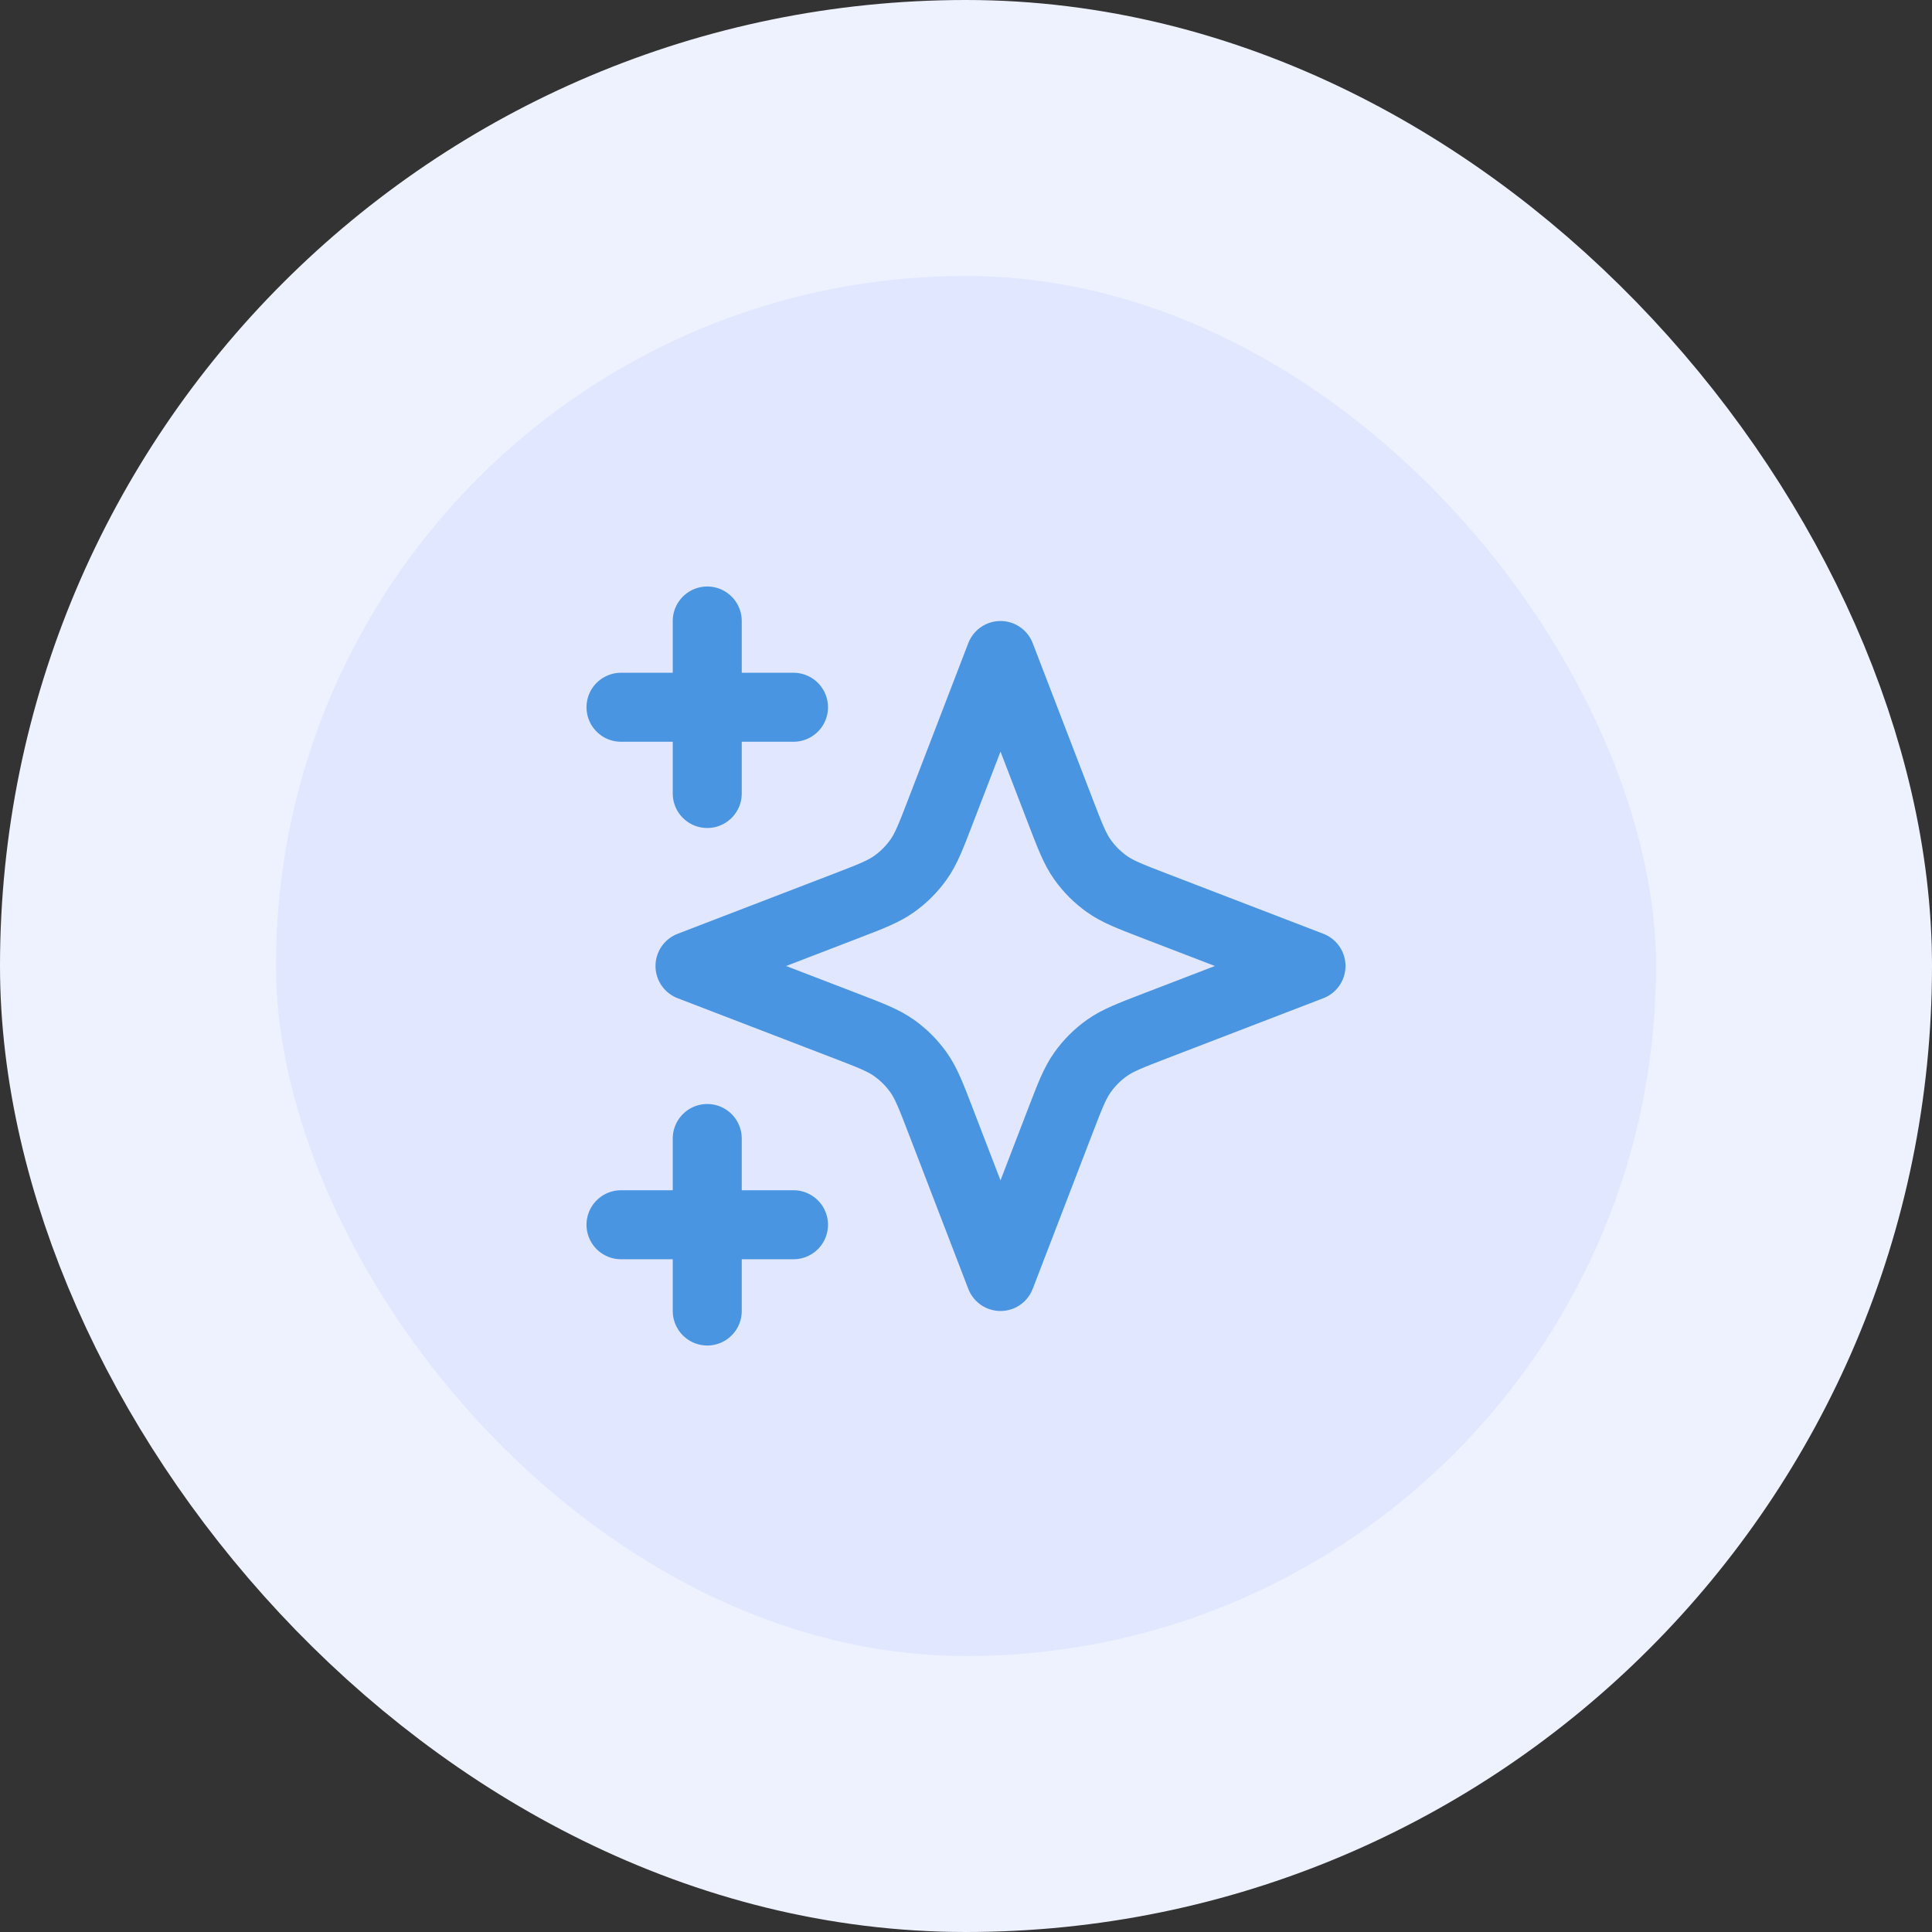
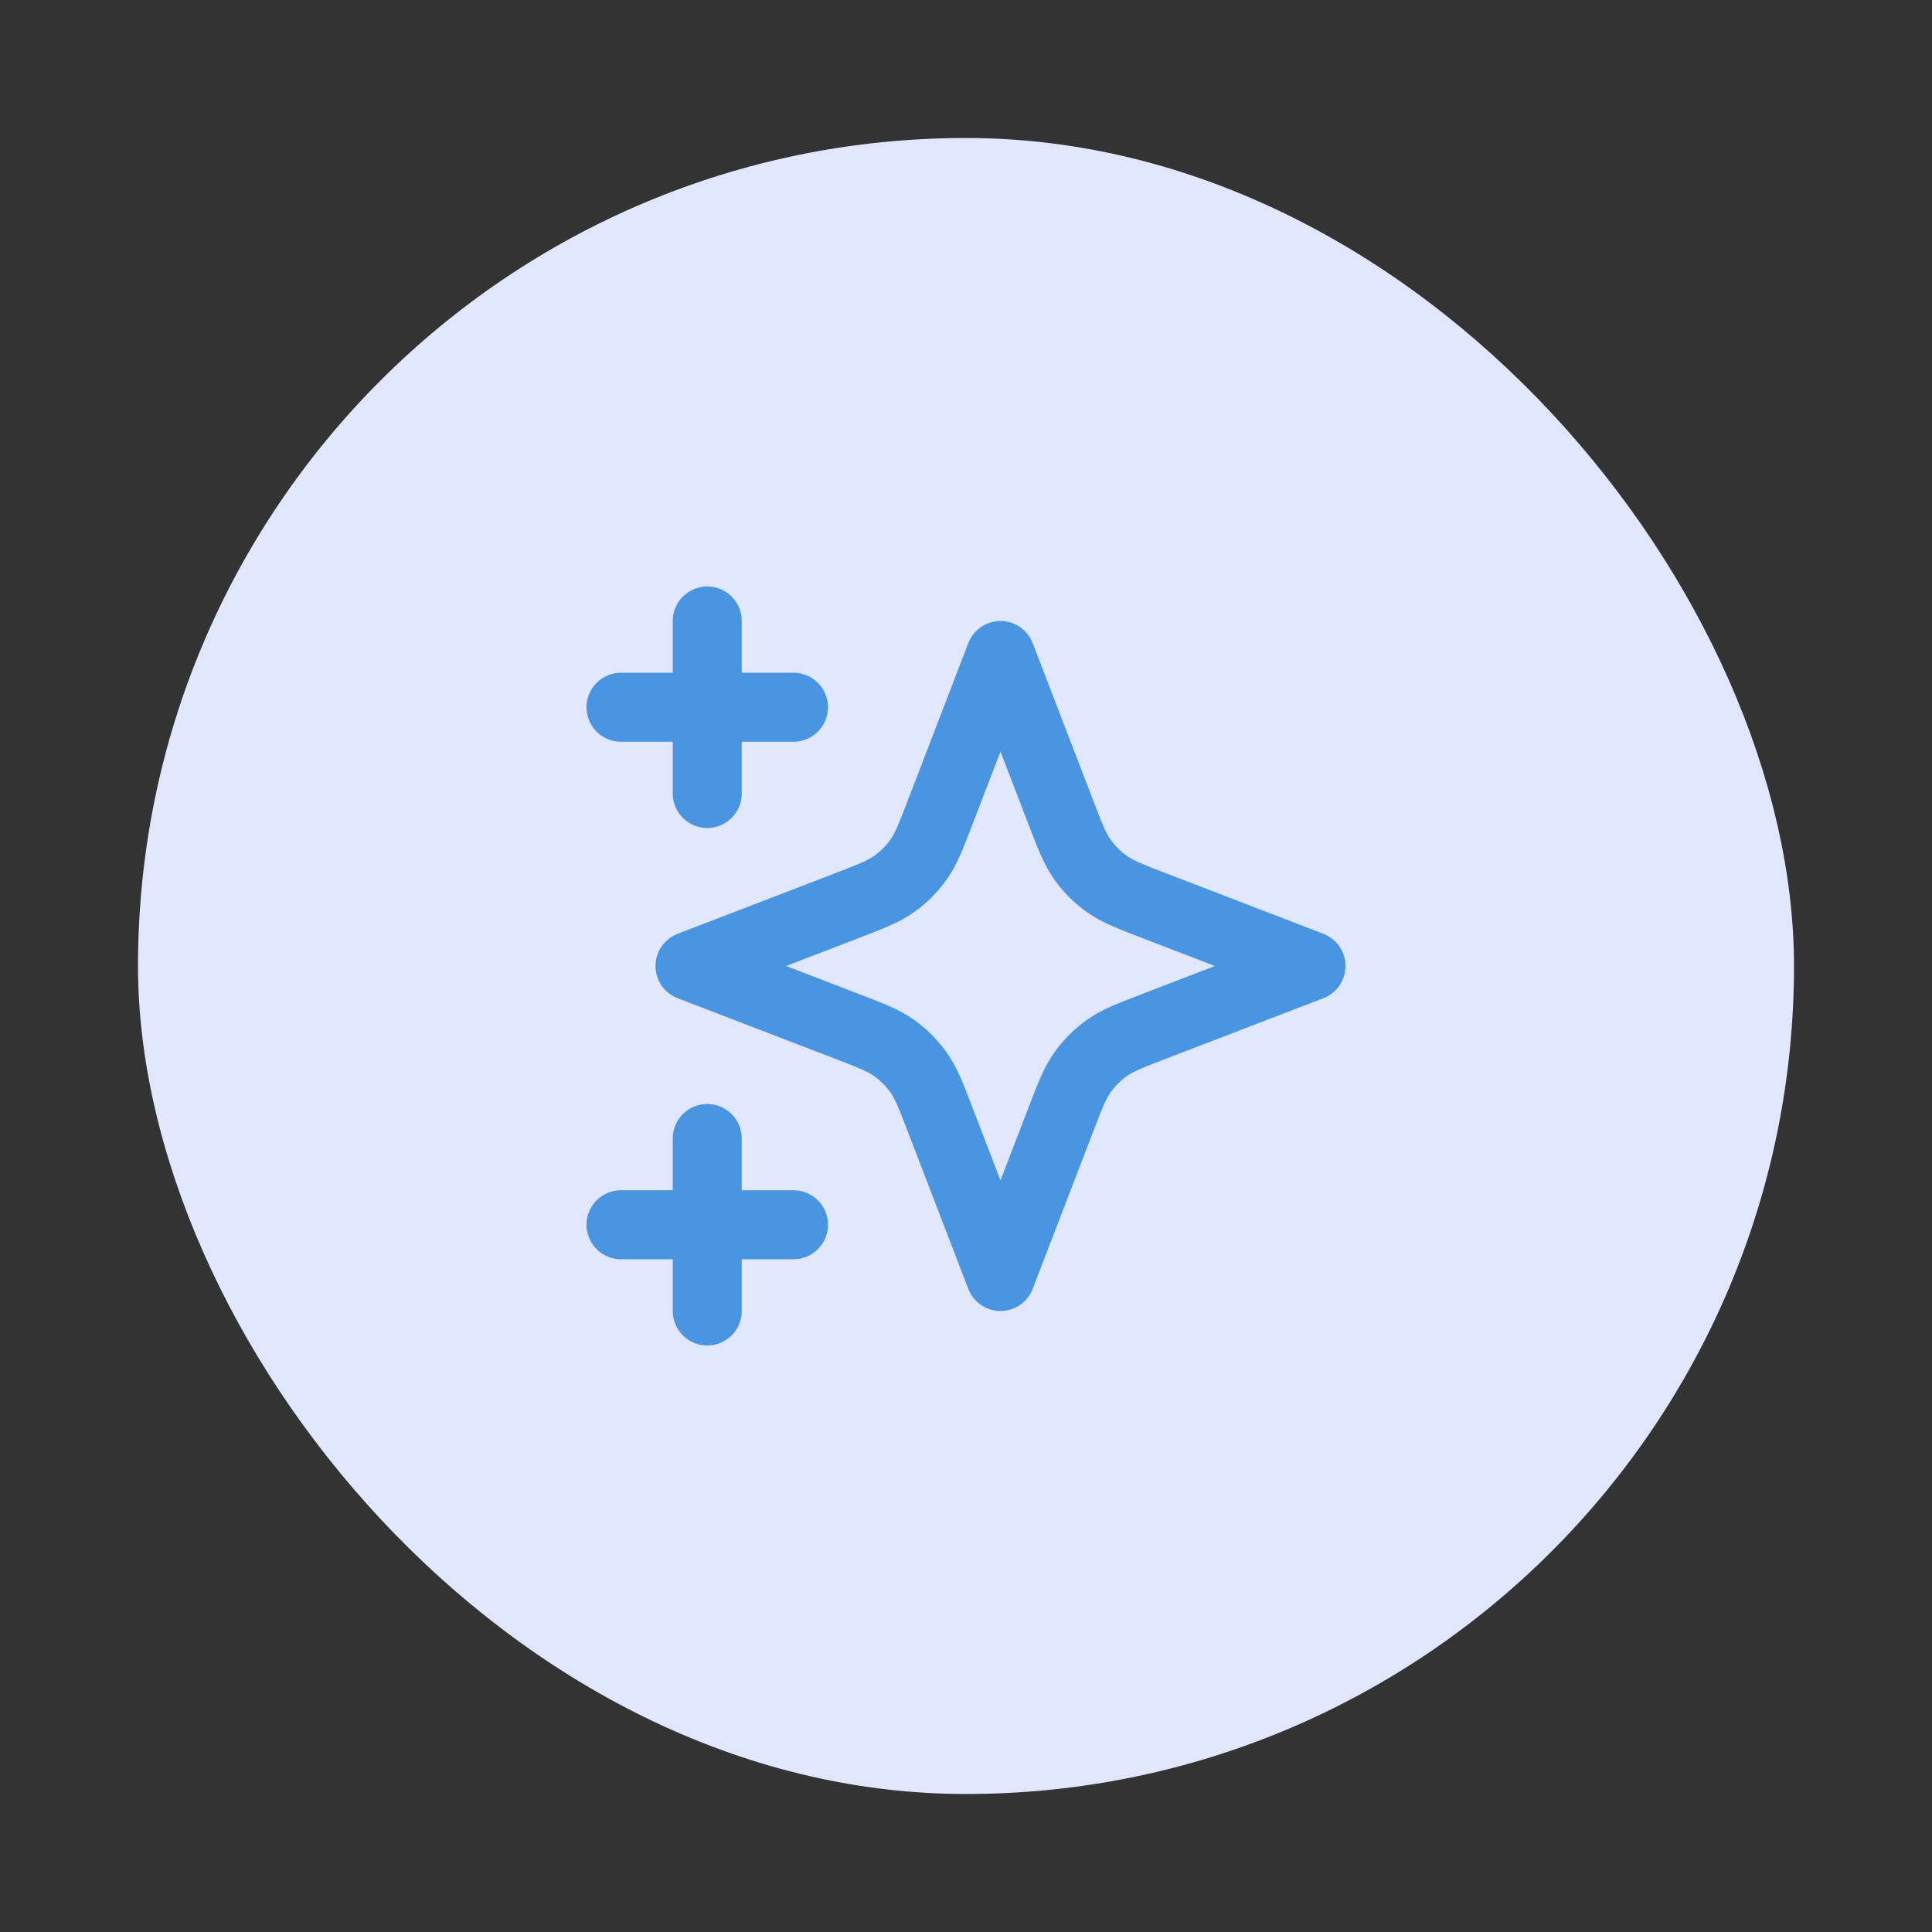
<svg xmlns="http://www.w3.org/2000/svg" width="56" height="56" viewBox="0 0 56 56" fill="none">
  <rect x="0" y="0" width="56" height="56" fill="#333333" stroke="none" />
  <rect x="4" y="4" width="48" height="48" rx="24" fill="#E0E7FF" />
-   <rect x="4" y="4" width="48" height="48" rx="24" stroke="#EEF2FF" stroke-width="8" />
  <path d="M20.5 38V33M20.5 23V18M18 20.5H23M18 35.5H23M29 19L27.266 23.509C26.984 24.242 26.843 24.609 26.623 24.917C26.429 25.19 26.19 25.429 25.917 25.623C25.609 25.843 25.242 25.984 24.509 26.266L20 28L24.509 29.734C25.242 30.016 25.609 30.157 25.917 30.377C26.19 30.571 26.429 30.81 26.623 31.083C26.843 31.391 26.984 31.758 27.266 32.491L29 37L30.734 32.491C31.016 31.758 31.157 31.391 31.377 31.083C31.571 30.81 31.81 30.571 32.083 30.377C32.391 30.157 32.758 30.016 33.491 29.734L38 28L33.491 26.266C32.758 25.984 32.391 25.843 32.083 25.623C31.81 25.429 31.571 25.19 31.377 24.917C31.157 24.609 31.016 24.242 30.734 23.509L29 19Z" stroke="#4A95E2" stroke-width="2" stroke-linecap="round" stroke-linejoin="round" />
</svg>